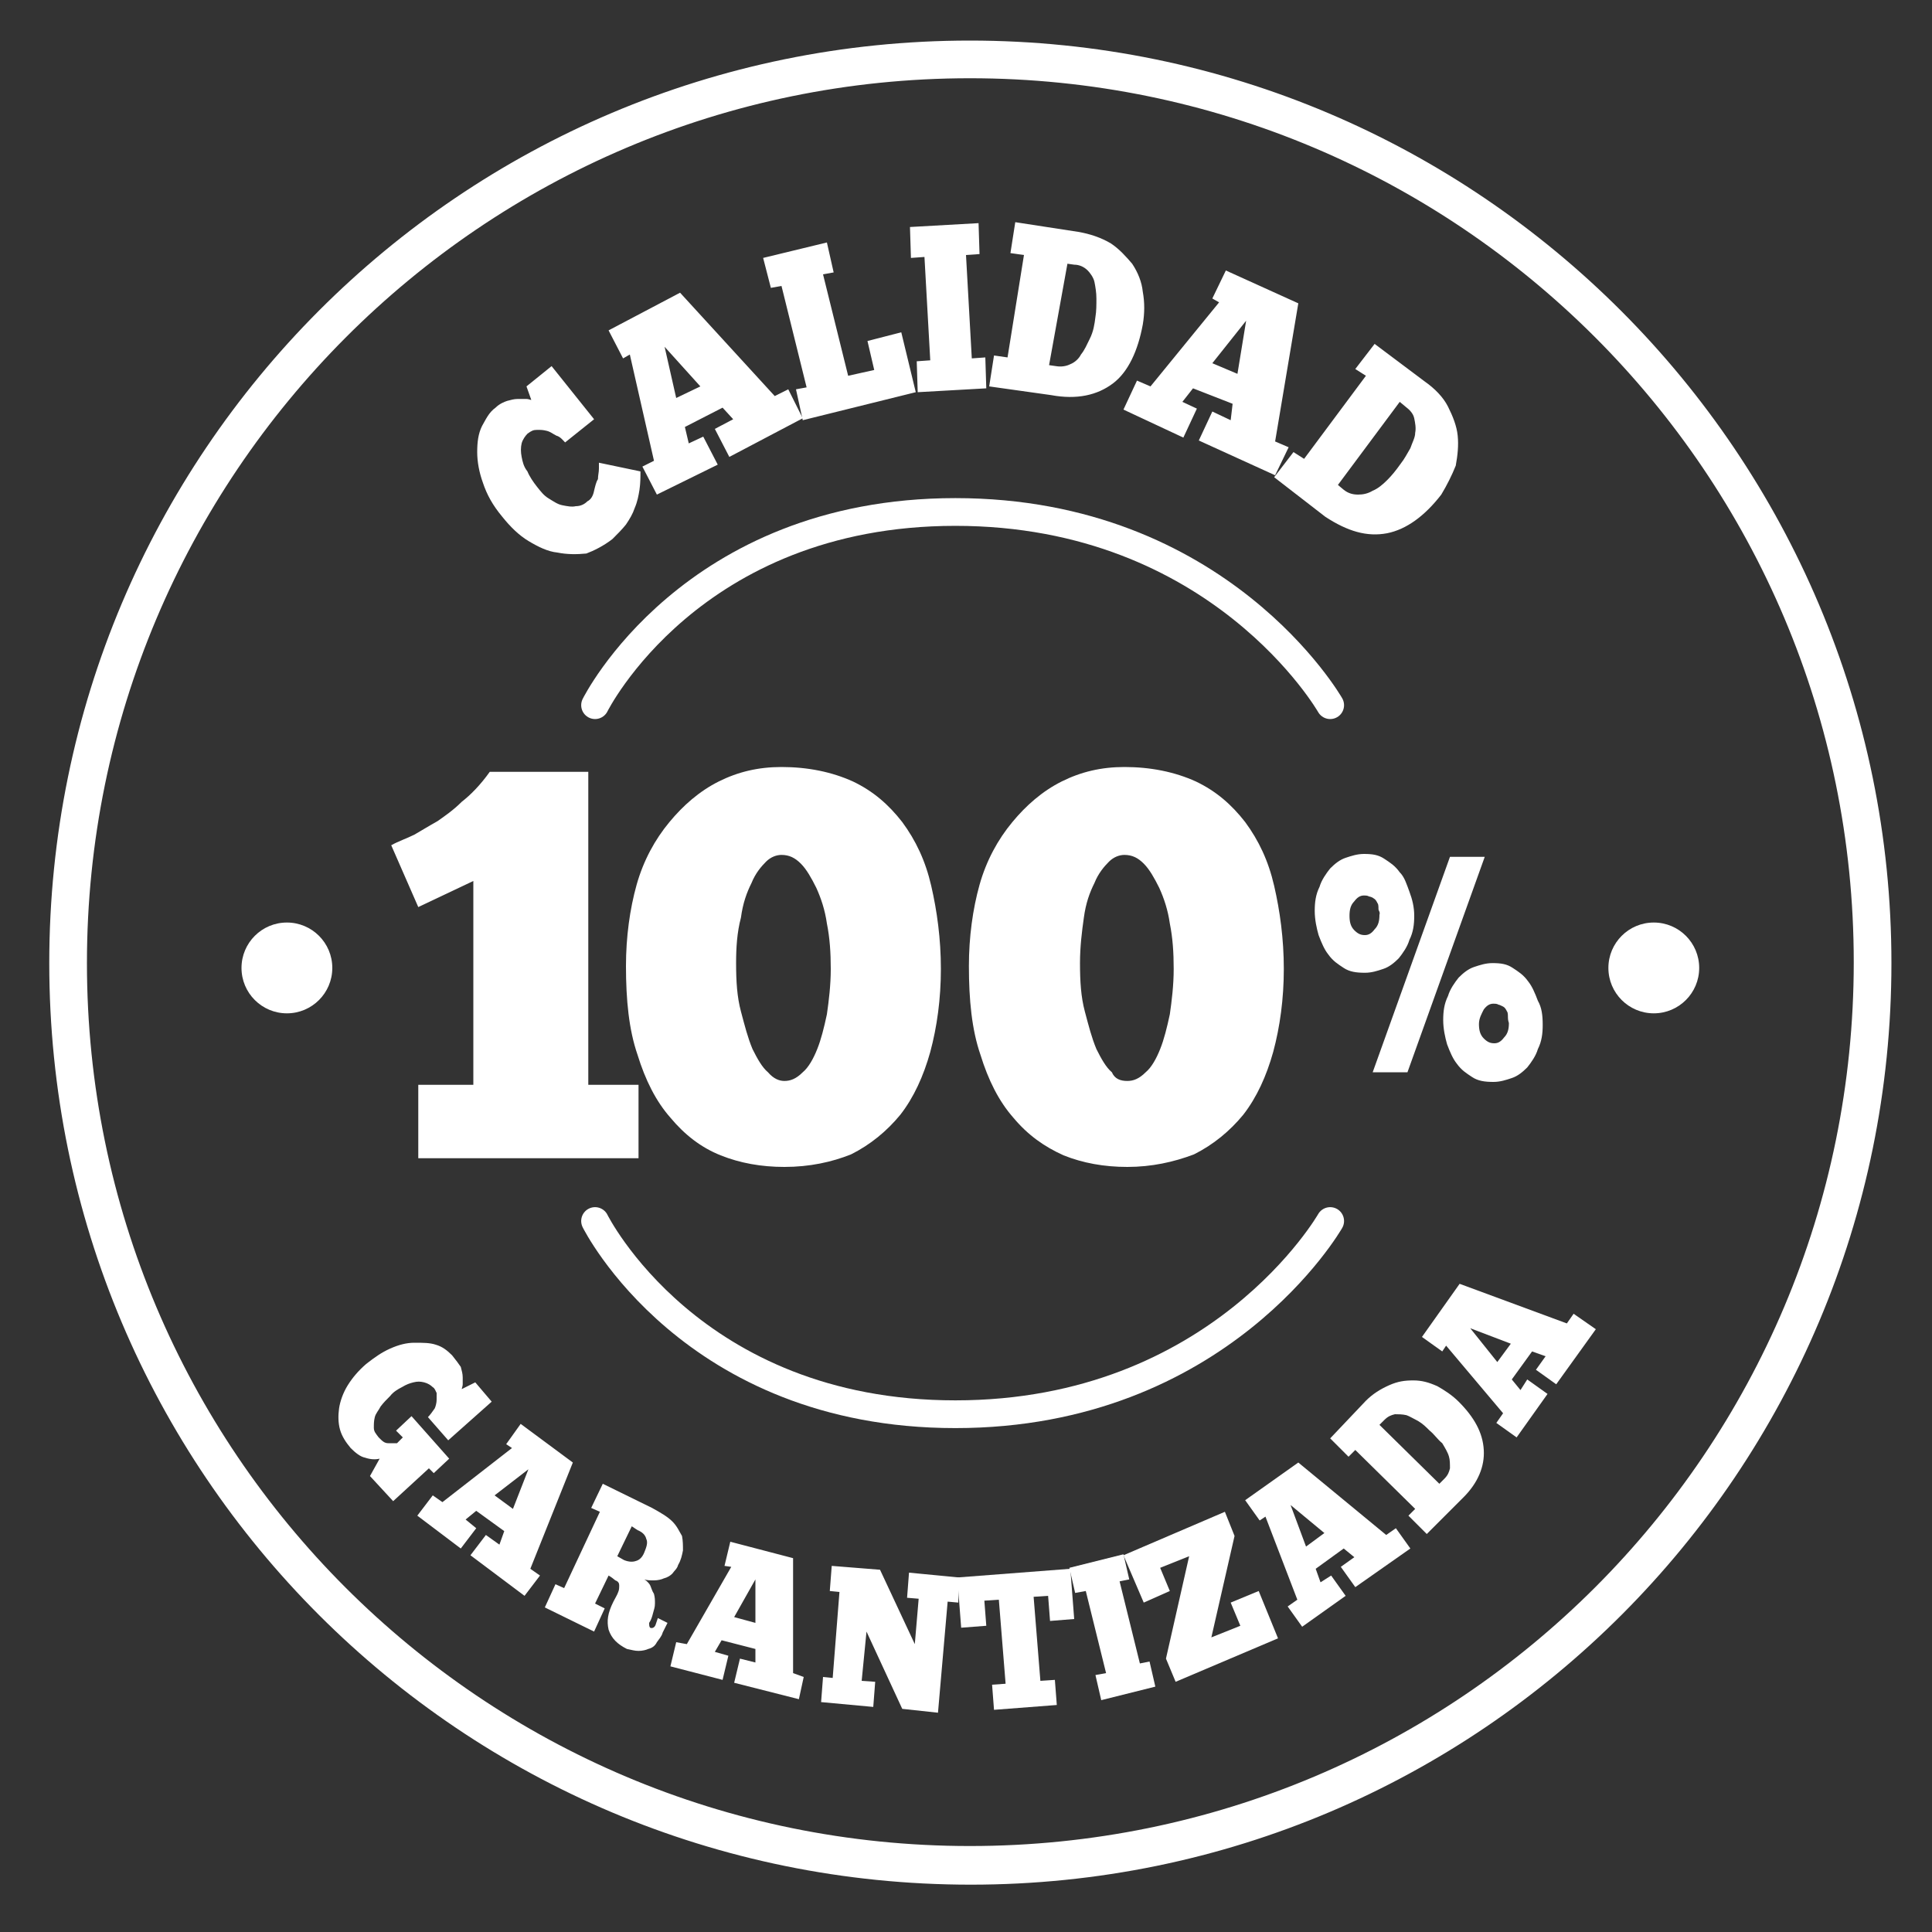
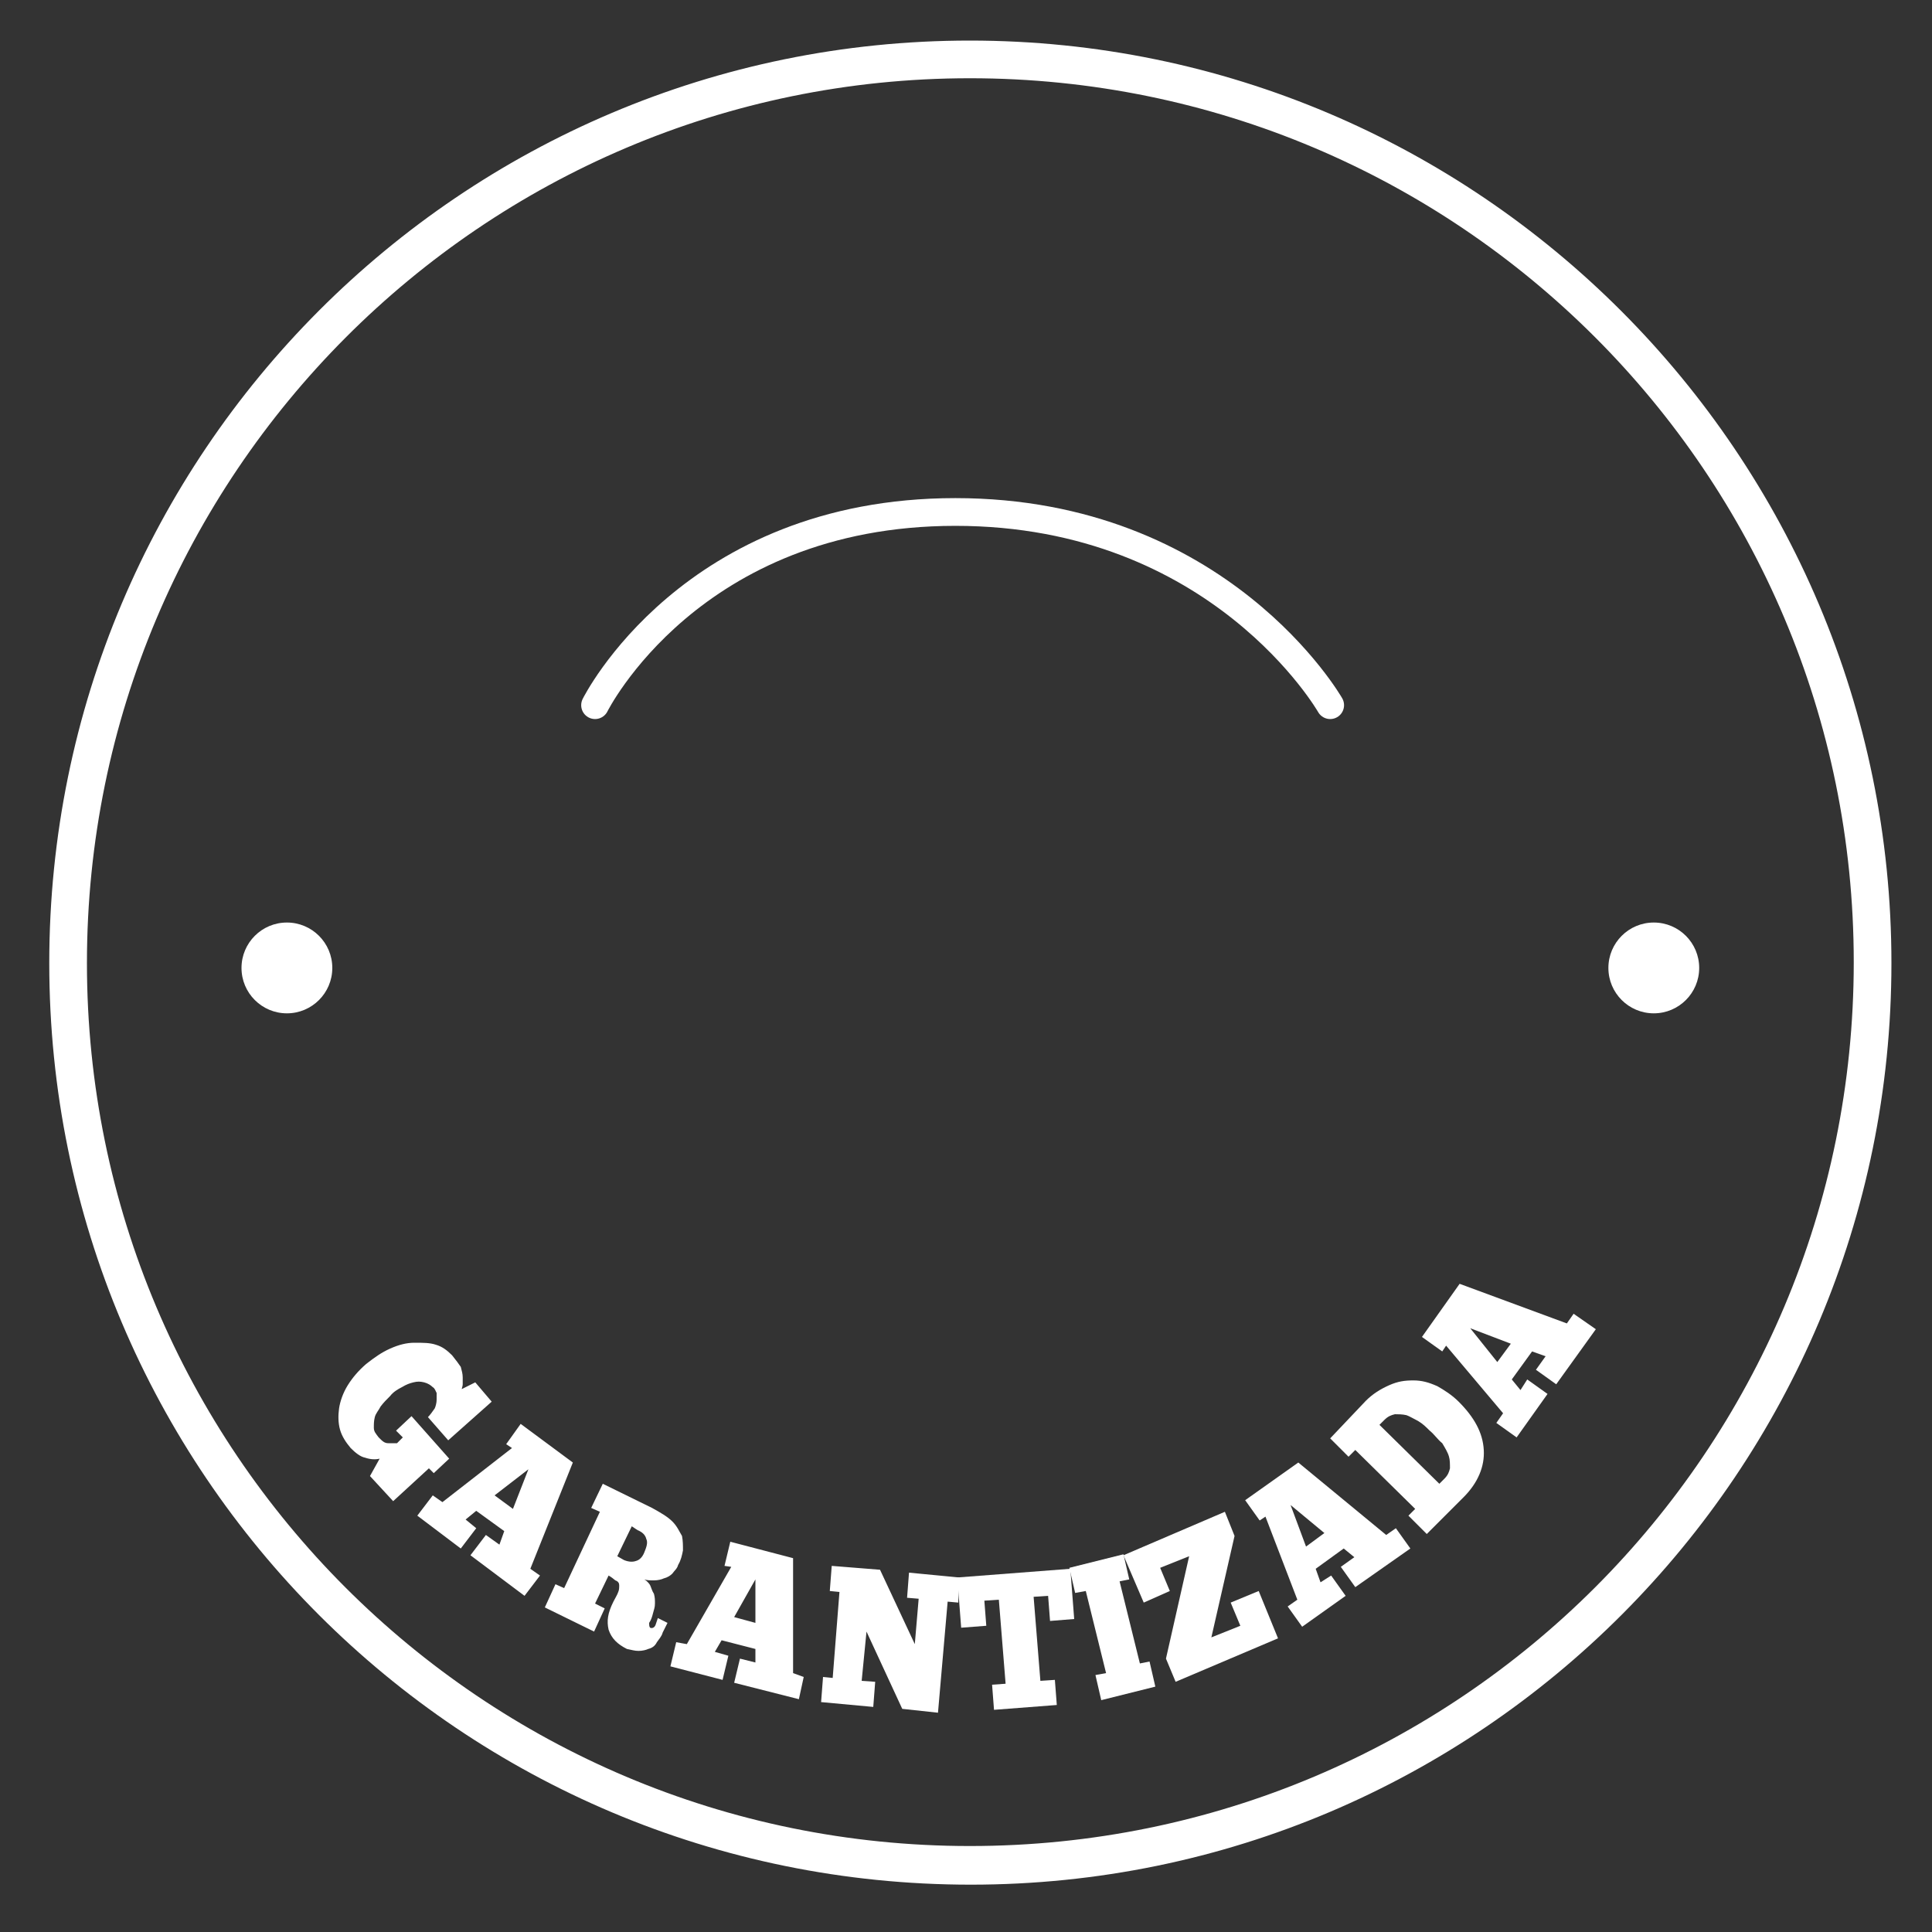
<svg xmlns="http://www.w3.org/2000/svg" viewBox="0 0 200 200">
  <rect x="0" y="0" width="200" height="200" fill="#333333" stroke="none" />
  <path fill="none" stroke="#FFF" stroke-width="2.871" stroke-linecap="round" stroke-miterlimit="10" d="M61.6 73s9.9-20 37.3-20 38.8 20 38.8 20" />
  <g fill="#FFF">
-     <path d="M66.3 48.8c0 .6 0 1.2-.1 1.9-.1.6-.2 1.2-.5 1.9-.2.6-.5 1.1-.9 1.7-.4.5-.9 1-1.4 1.5-.9.7-1.9 1.2-2.7 1.5-1 .1-2 .1-3-.1-1-.1-2-.6-3-1.2s-1.9-1.5-2.7-2.5c-1-1.2-1.6-2.3-2-3.5-.4-1.1-.6-2.2-.6-3.2s.1-1.9.5-2.7c.4-.7.7-1.4 1.4-1.9.4-.4.9-.6 1.2-.7.4-.1.7-.2 1.1-.2h.9c.2 0 .4.1.5.1l-.5-1.4 2.6-2.1 4.4 5.5-3 2.4c-.2-.2-.5-.6-.9-.7-.4-.2-.6-.4-1-.5s-.6-.1-1-.1-.6.1-1 .4c-.2.2-.5.6-.6 1s-.1.9 0 1.4.2 1 .6 1.5c.2.5.6 1.1 1 1.6s.7.9 1.2 1.2.9.6 1.4.7c.5.1 1 .2 1.4.1.5 0 .9-.2 1.2-.5.4-.2.6-.6.7-1.1.1-.4.2-.9.4-1.2 0-.4.1-.7.1-1.1v-.6l4.3.9zm16.8-5.5l-7.6 4-1.5-2.9 1.9-1-1.1-1.2-3.9 2 .4 1.7 1.5-.7 1.5 2.9-6.3 3.1-1.5-2.9 1.2-.6-2.5-11-.7.4-1.5-2.9 7.4-3.9L80.2 41l1.4-.7 1.5 3zM70 41.2l2.5-1.2-3.7-4.1 1.2 5.3z" />
-     <path d="M79 26.7l6.6-1.6.7 3.1-1.1.2 2.6 10.5 2.7-.6-.7-3 3.5-.9 1.5 6.2-11.7 2.9-.7-3.2 1.1-.2-2.6-10.5-1.1.2-.8-3.1zm15.2-3.2l7.1-.4.1 3.2-1.4.1.6 10.7 1.4-.1.1 3.2-7.1.4-.1-3.2 1.4-.1-.6-10.7-1.4.1-.1-3.2zm8.2 16.5l.5-3.2 1.4.2 1.7-10.6-1.4-.2.5-3.2 6.5 1c1.2.2 2.4.6 3.4 1.2.9.6 1.6 1.4 2.2 2.1.6.9 1 1.9 1.1 2.9.2 1.1.2 2.2 0 3.4-.5 2.7-1.5 4.9-3.1 6.1-1.6 1.2-3.7 1.7-6.4 1.2l-6.4-.9zm11-7.2c.1-.6.1-1.2.1-1.9 0-.6-.1-1.2-.2-1.7s-.5-1-.7-1.2c-.4-.4-.9-.6-1.4-.6l-.7-.1-1.9 10.5.7.1c.6.1 1.1 0 1.5-.2.5-.2.9-.6 1.1-1 .4-.5.6-1 .9-1.6.4-.8.5-1.5.6-2.3zM132 49.2l-7.9-3.6 1.4-3 1.9.9.2-1.7-4.1-1.6-1.1 1.4 1.5.7-1.4 3-6.2-2.9 1.4-3 1.4.6 7.1-8.7-.7-.4 1.4-2.9 7.5 3.4-2.4 14.3 1.4.6-1.4 2.9zm-6.5-11.6l2.6 1.1.9-5.5-3.5 4.4zm6.4 11.8l2-2.6 1.1.7 6.4-8.6-1.1-.7 2-2.6 5.2 3.9c1 .7 1.9 1.6 2.4 2.6s.9 2 1 3 0 2-.2 3.1c-.4 1-.9 2-1.5 3-1.7 2.2-3.6 3.6-5.6 4-2.1.4-4.1-.2-6.4-1.7l-5.3-4.1zM145 48c.4-.5.7-1.1 1-1.6.2-.6.5-1.1.5-1.6.1-.5 0-1-.1-1.5s-.5-.9-.9-1.2l-.6-.5-6.4 8.6.6.5c.5.4 1 .5 1.5.5s1-.1 1.5-.4c.5-.2 1-.6 1.5-1.1.5-.5.9-1 1.4-1.7z" />
-   </g>
+     </g>
  <g fill="#FFF">
    <path d="M39.3 151c-.4.1-.9.1-1.5-.1-.5-.1-1-.5-1.5-1-.5-.6-.9-1.2-1.1-1.9-.2-.7-.2-1.5-.1-2.2s.4-1.6.9-2.4 1.1-1.5 1.9-2.2c.9-.7 1.6-1.2 2.5-1.6.9-.4 1.7-.6 2.5-.6.9 0 1.6 0 2.2.2.7.2 1.2.6 1.7 1.1.4.5.7.9.9 1.2.1.4.2.7.2 1.1v.7c0 .2-.1.4-.1.5l1.4-.7 1.7 2-4.5 4-2.1-2.4c.2-.2.5-.6.7-.9.1-.2.2-.6.2-.9v-.7c-.1-.2-.2-.5-.4-.6-.2-.2-.5-.4-.9-.5s-.7-.1-1.1 0c-.4.1-.7.2-1.2.5-.4.2-.9.5-1.2.9-.4.4-.7.7-1 1.1-.2.4-.5.7-.6 1.1-.1.4-.1.7-.1 1.1s.2.6.5 1c.4.4.6.6 1 .6h.9l.6-.6-.7-.7 1.6-1.5 3.9 4.4-1.6 1.5-.5-.5-3.7 3.4-2.4-2.6 1-1.8zm15 14.2l-5.6-4.2 1.6-2.1 1.4 1 .5-1.4-2.9-2.1-1.1.9 1.1.9-1.6 2.1-4.5-3.4 1.6-2.1 1 .7 7.2-5.6-.6-.4 1.5-2.1 5.4 4-4.4 11 1 .7-1.6 2.1zm-3.1-10.4l1.9 1.4 1.6-4.1-3.5 2.7zm11.2-1.2l5.1 2.5c.9.5 1.6.9 2.1 1.4s.7 1 1 1.5c.1.5.1 1 .1 1.5-.1.5-.2 1-.5 1.5-.1.4-.4.6-.6.9-.2.2-.5.4-.9.5-.2.1-.6.2-1 .2s-.7 0-1-.1c.2.1.5.4.6.6s.2.6.4.9c.1.4.1.6.1 1s-.1.6-.2 1-.2.7-.4 1c0 .2 0 .4.1.5.2.1.5 0 .6-.4l.2-.6 1 .5-.5 1c-.1.4-.4.7-.6 1-.2.4-.5.6-.9.7-.2.1-.6.2-1 .2s-.7-.1-1.2-.2c-1-.5-1.6-1.1-1.9-2-.2-.9-.1-1.7.5-2.9.2-.4.4-.7.5-1 .1-.2.1-.5.1-.7s-.1-.4-.4-.5c-.1-.1-.5-.4-.7-.5l-1.4 2.9 1 .5-1.1 2.4-5.1-2.5 1.1-2.4.9.4 3.7-7.9-.9-.4 1.2-2.5zm3 4.4l-1.5 3.1.7.4c.5.2.9.2 1.2.1.4-.1.7-.4.9-.9.2-.5.4-1 .2-1.4-.1-.4-.4-.7-.9-.9l-.6-.4zm17.3 17.9l-6.7-1.7.6-2.5 1.6.4v-1.4l-3.5-.9-.7 1.2 1.4.4-.6 2.5-5.4-1.4.6-2.5 1.1.2 4.6-8-.7-.1.6-2.5 6.5 1.7v11.9l1.1.4-.5 2.3zm-6.7-8.5l2.2.6v-4.5l-2.2 3.9zm23.2-1.5l-1.1-.1-1 11.5-3.7-.4-3.7-8-.5 5.1 1.4.1-.2 2.6-5.4-.5.2-2.6 1 .1.7-8.9-1-.1.2-2.6 5 .4 3.6 7.7.4-4.7-1.2-.1.2-2.6 5.2.5-.1 2.6z" />
    <path d="M110.8 162.4l.4 5.2-2.5.2-.2-2.6-1.5.1.7 8.7 1.5-.1.2 2.6-6.5.5-.2-2.6 1.4-.1-.7-8.7-1.5.1.2 2.6-2.6.2-.4-5.2 11.7-.9z" />
    <path d="M110.7 162.3l5.6-1.4.6 2.6-1 .2 2.1 8.5 1-.2.6 2.6-5.6 1.4-.6-2.6 1.1-.2-2.1-8.5-1.1.2-.6-2.6z" />
    <path d="M118.4 165.9l-2.1-4.9 10.5-4.5 1 2.5-2.4 10.5 3-1.2-1-2.4 2.9-1.2 2 4.9-10.6 4.5-1-2.4 2.4-10.6-3 1.2 1 2.4-2.7 1.2zm27.6-5.6l-5.7 4-1.5-2.1 1.4-1-1.1-.9-2.9 2.1.5 1.4 1.1-.7 1.5 2.1-4.5 3.2-1.5-2.1 1-.7-3.3-8.6-.6.4-1.5-2.1 5.5-3.9 9.1 7.5 1-.7 1.5 2.1zm-10.8-.2l1.9-1.4-3.5-2.9 1.6 4.3zm12.5-1.3l-1.9-1.9.7-.7-6.2-6.1-.7.7-1.9-1.9 3.7-3.9c.7-.7 1.5-1.2 2.4-1.6s1.6-.5 2.5-.5 1.6.2 2.5.6c.7.4 1.5.9 2.2 1.6 1.6 1.6 2.5 3.2 2.6 5 .1 1.7-.6 3.4-2.1 4.9l-3.8 3.8zm.3-10.7c-.4-.4-.7-.7-1.2-1-.4-.2-.9-.5-1.2-.6-.4-.1-.9-.1-1.2-.1-.4.1-.7.2-1.1.6l-.5.5 6.2 6.1.5-.5c.4-.4.5-.7.6-1.1 0-.4 0-.9-.1-1.2-.1-.4-.4-.9-.7-1.4-.5-.4-.8-.9-1.3-1.3zm17.2-10.5l-4.1 5.7-2.1-1.5 1-1.4-1.4-.5-2.1 2.9.9 1.1.7-1.1 2.1 1.5-3.2 4.5-2.1-1.5.7-1-5.9-7-.4.6-2.1-1.5 3.9-5.5 11.1 4.1.7-1 2.3 1.6zM155 141l1.4-1.9-4.2-1.6 2.8 3.5z" />
  </g>
-   <path fill="none" stroke="#FFF" stroke-width="2.871" stroke-linecap="round" stroke-miterlimit="10" d="M61.6 126.4s9.9 20 37.3 20 38.8-20 38.8-20" />
  <circle fill="#FFF" cx="29.7" cy="100.2" r="4.7" />
  <circle fill="#FFF" cx="171.2" cy="100.2" r="4.7" />
-   <path d="M40.5 87.5c.7-.4 1.6-.7 2.4-1.1.7-.4 1.5-.9 2.4-1.4.7-.5 1.6-1.1 2.5-2 .9-.7 1.9-1.7 2.9-3.1h10.2v32.4h5.2v7.6H43.3v-7.6H49V91.2l-5.7 2.7-2.8-6.4zm40.7 33.3c-2.4 0-4.6-.4-6.6-1.2s-3.7-2.1-5.2-3.9c-1.5-1.7-2.6-3.9-3.4-6.5-.9-2.6-1.2-5.7-1.2-9.2 0-3 .4-5.9 1.1-8.4s1.9-4.7 3.4-6.5c1.4-1.7 3.1-3.2 5.1-4.2s4.1-1.5 6.5-1.5c2.7 0 5.2.5 7.4 1.5 2.1 1 3.7 2.4 5.1 4.2 1.4 1.9 2.4 4 3 6.6s1 5.5 1 8.6-.4 6-1.1 8.6c-.7 2.5-1.7 4.7-3.1 6.5-1.4 1.7-3.1 3.1-5.1 4.1-2 .8-4.3 1.3-6.9 1.3zm0-8.9c.6 0 1.2-.2 1.9-.9.6-.5 1.1-1.4 1.5-2.4s.7-2.2 1-3.6c.2-1.4.4-3 .4-4.7s-.1-3.2-.4-4.7c-.2-1.4-.6-2.6-1.1-3.7-.5-1-1-1.9-1.6-2.5s-1.2-.9-2-.9c-.5 0-1.1.2-1.6.7s-1.1 1.2-1.5 2.2c-.5 1-.9 2.1-1.1 3.6-.4 1.5-.5 3.1-.5 4.7 0 1.9.1 3.5.5 5s.7 2.7 1.2 3.9c.5 1 1 1.9 1.6 2.4.6.7 1.2.9 1.7.9zm35.5 8.9c-2.4 0-4.6-.4-6.6-1.2-2-.9-3.7-2.1-5.2-3.9-1.5-1.7-2.6-3.9-3.4-6.5-.9-2.6-1.2-5.7-1.2-9.2 0-3 .4-5.9 1.1-8.4s1.9-4.7 3.4-6.5c1.4-1.7 3.1-3.2 5.1-4.2s4.1-1.5 6.5-1.5c2.7 0 5.2.5 7.4 1.5 2.1 1 3.7 2.4 5.1 4.2 1.4 1.9 2.4 4 3 6.6s1 5.5 1 8.6-.4 6-1.1 8.6c-.7 2.5-1.7 4.7-3.1 6.5-1.4 1.7-3.1 3.1-5.1 4.1-2.1.8-4.4 1.3-6.9 1.3zm0-8.9c.6 0 1.2-.2 1.9-.9.6-.5 1.1-1.4 1.5-2.4s.7-2.2 1-3.6c.2-1.4.4-3 .4-4.7s-.1-3.2-.4-4.7c-.2-1.4-.6-2.6-1.1-3.7-.5-1-1-1.9-1.6-2.5s-1.2-.9-2-.9c-.5 0-1.1.2-1.6.7s-1.1 1.2-1.5 2.2c-.5 1-.9 2.1-1.1 3.6-.2 1.4-.4 3-.4 4.7 0 1.9.1 3.5.5 5s.7 2.7 1.2 3.9c.5 1 1 1.9 1.6 2.4.3.7.9.9 1.6.9zm29.7-17.1c0 .9-.1 1.7-.5 2.5-.2.7-.7 1.4-1.1 1.9-.5.5-1 .9-1.6 1.1s-1.2.4-1.9.4c-.9 0-1.6-.1-2.2-.5-.6-.4-1.1-.7-1.6-1.4-.4-.5-.7-1.2-1-2-.2-.7-.4-1.6-.4-2.5s.1-1.7.5-2.5c.2-.7.7-1.4 1.1-1.9.5-.5 1-.9 1.6-1.1s1.2-.4 1.9-.4c.9 0 1.5.1 2.1.5s1.1.7 1.6 1.4c.5.5.7 1.2 1 2 .3.8.5 1.6.5 2.5zm-3.7-.7c0-.2 0-.5-.1-.6-.1-.2-.2-.4-.4-.5-.1-.1-.4-.2-.5-.2-.1-.1-.4-.1-.5-.1-.4 0-.7.2-1 .6-.4.4-.5.9-.5 1.5s.1 1.1.5 1.5.7.5 1.1.5c.4 0 .7-.2 1-.6.4-.4.5-.9.5-1.5.1-.3-.1-.4-.1-.6zm7.4-5.4h3.6l-8 22.3h-3.6l8-22.3zm9.6 17.4c0 .9-.1 1.7-.5 2.5-.2.7-.7 1.4-1.1 1.9-.5.5-1 .9-1.6 1.1s-1.2.4-1.9.4c-.9 0-1.6-.1-2.2-.5-.6-.4-1.1-.7-1.6-1.4-.4-.5-.7-1.2-1-2-.2-.7-.4-1.6-.4-2.5s.1-1.7.5-2.5c.2-.7.7-1.4 1.1-1.9.5-.5 1-.9 1.6-1.1s1.2-.4 1.9-.4c.9 0 1.5.1 2.1.5s1.1.7 1.6 1.4c.4.5.7 1.2 1 2 .4.7.5 1.5.5 2.5zm-3.6-.8c0-.2 0-.5-.1-.6-.1-.2-.2-.4-.4-.5s-.4-.2-.5-.2c-.1-.1-.4-.1-.5-.1-.4 0-.7.2-1 .6-.2.4-.5.9-.5 1.5s.1 1.1.5 1.5.7.5 1.1.5c.4 0 .7-.2 1-.6.4-.4.5-.9.5-1.5-.1-.3-.1-.5-.1-.6z" fill="#FFF" />
  <path fill="#FFF" d="M100.4 4.2C47.8 4.2 5.1 46.9 5.1 99.7s42.7 95.4 95.4 95.4 95.3-42.8 95.3-95.4-42.7-95.5-95.4-95.5zm0 186.9C49.9 191.1 9 150.2 9 99.7S49.9 8.1 100.4 8.1s91.5 40.9 91.5 91.5-40.9 91.5-91.5 91.5z" />
</svg>